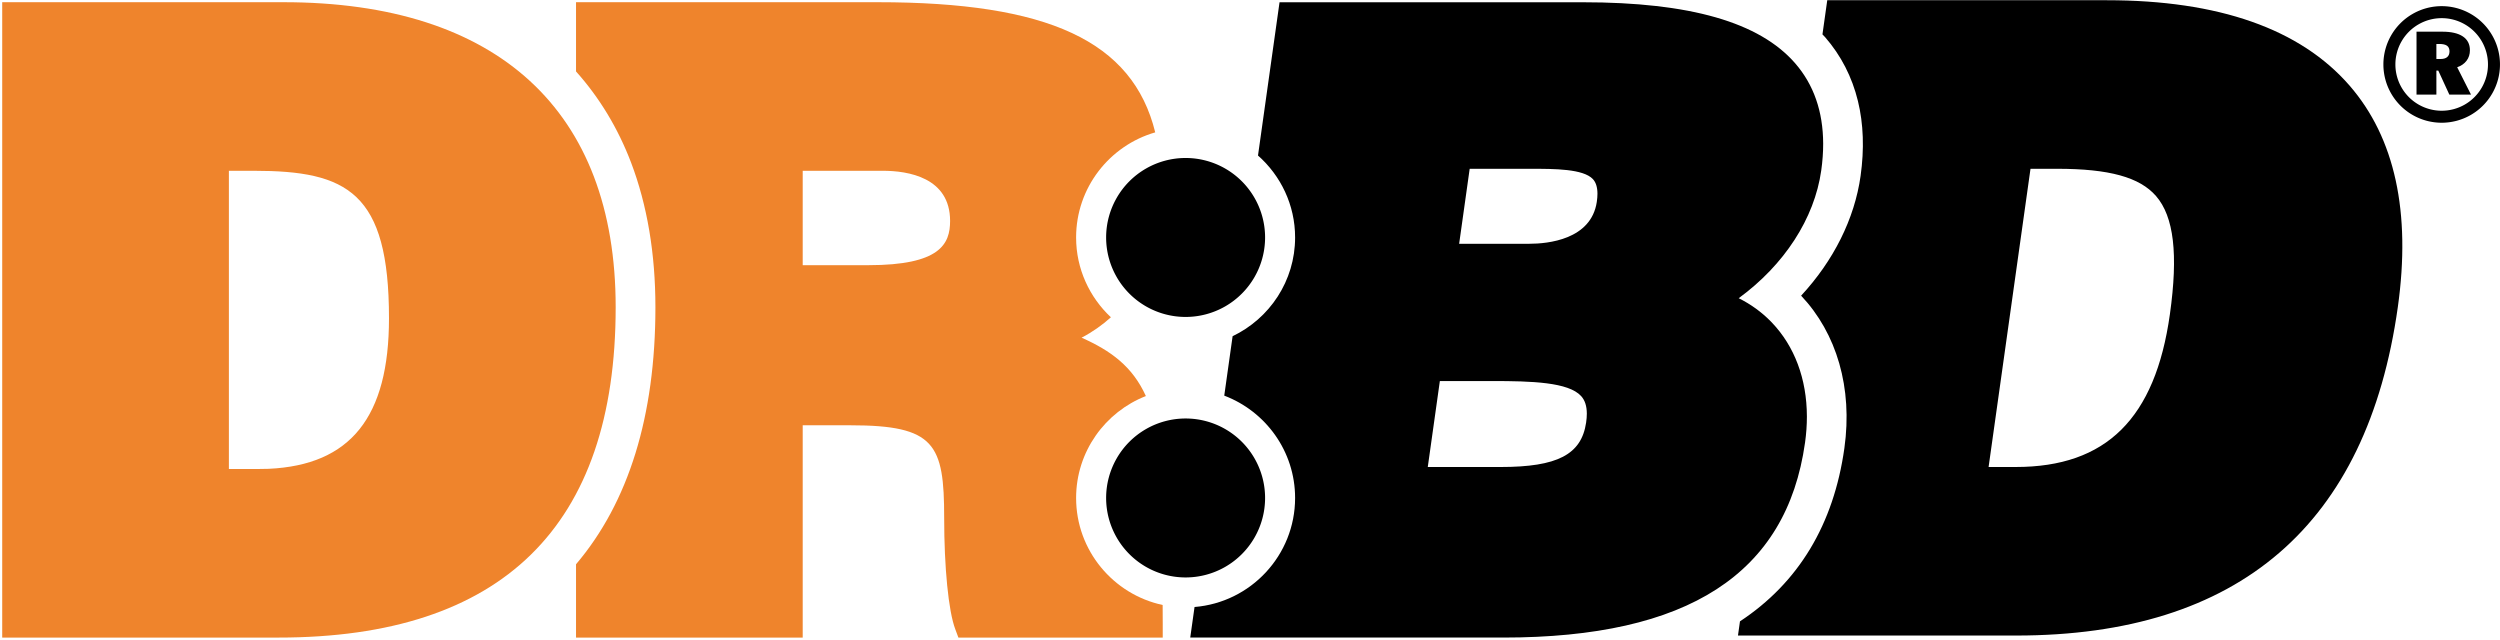
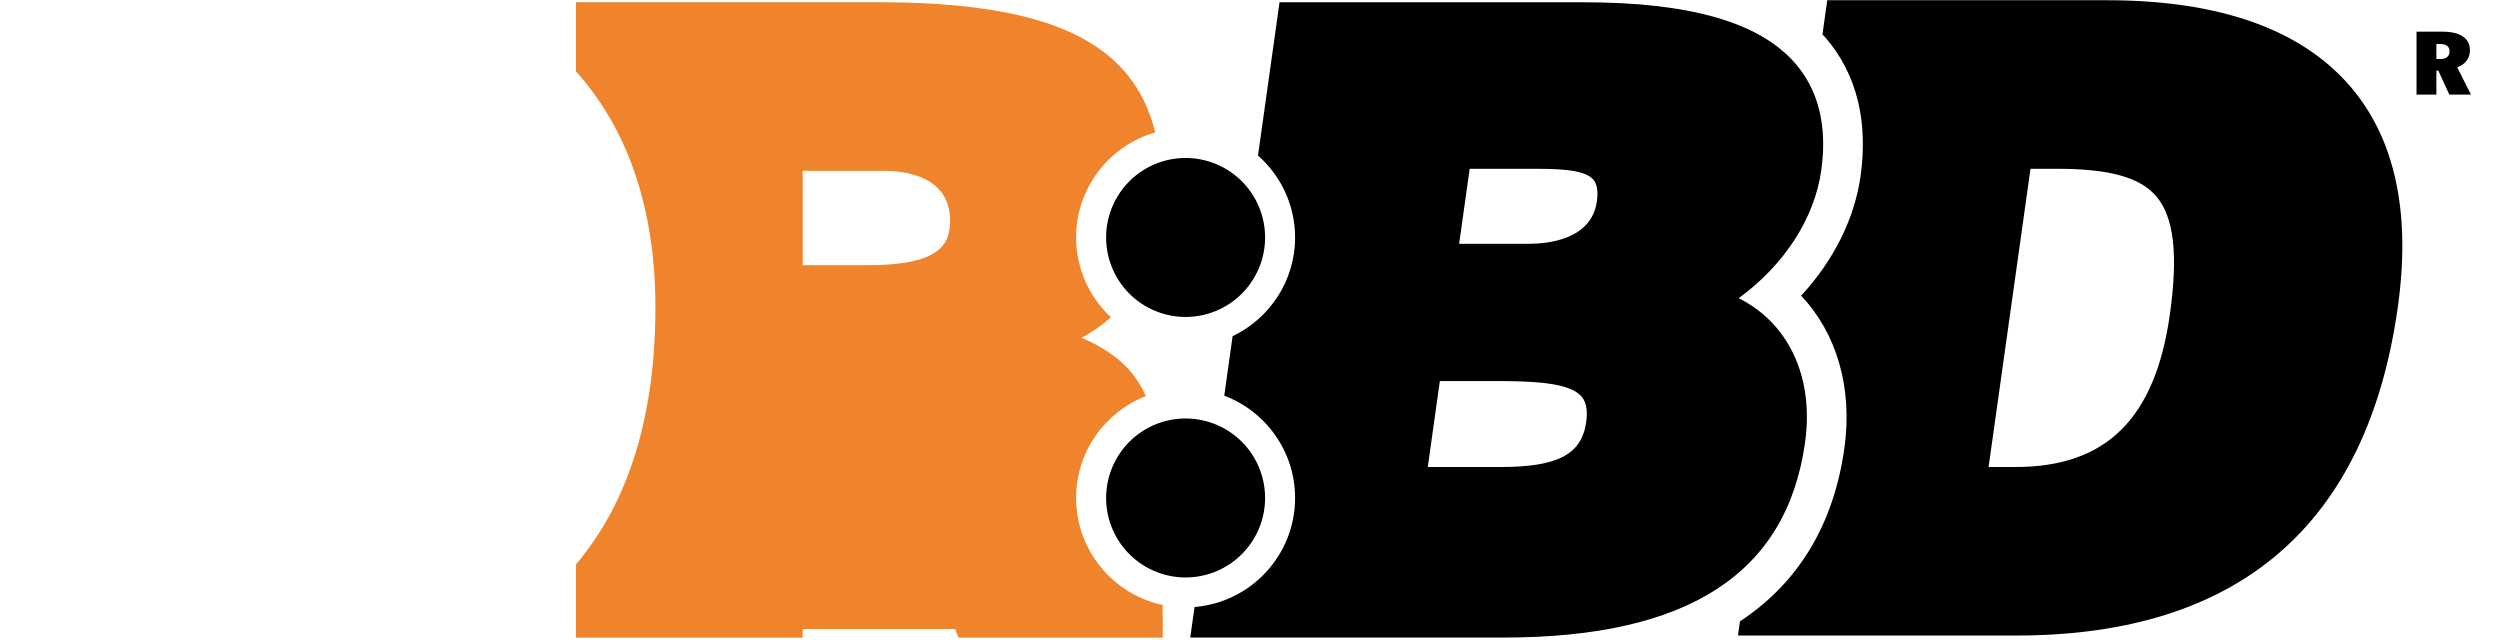
<svg xmlns="http://www.w3.org/2000/svg" xmlns:xlink="http://www.w3.org/1999/xlink" version="1.1" width="283.104" height="72.45" viewBox="0 0 283.104 72.45" id="DRBDlogo" style="overflow:visible">
  <path d="M 266.064,9.687 C 260.492,3.276 251.244,0.026 238.577,0.026 l -31.656,0 -0.543,3.867 c 0.099,0.108 0.208,0.21 0.304,0.32 l 0,0.001 0.001,0 c 1.8,2.072 3.049,4.504 3.713,7.231 0.628,2.577 0.729,5.43 0.3,8.48 -0.684,4.865 -3.067,9.602 -6.734,13.558 4.026,4.26 5.858,10.441 4.898,17.273 -1.214,8.645 -5.195,15.238 -11.823,19.607 l -0.226,1.607 31.501,0 c 25.211,0 39.753,-12.516 43.222,-37.199 1.509,-10.734 -0.332,-19.173 -5.47,-25.084 z m -20.343,25.91 c -1.657,11.793 -7.203,17.286 -17.453,17.286 l -3.077,0 4.746,-33.77 3.019,0 c 5.889,0 9.341,0.951 11.194,3.083 2.028,2.335 2.527,6.593 1.571,13.401 z M 204.405,50.13 c 0.143,-1.016 0.211,-2.006 0.21,-2.967 -0.008,-4.272 -1.413,-7.959 -3.946,-10.618 -0.043,-0.045 -0.087,-0.091 -0.131,-0.136 -1.038,-1.059 -2.258,-1.948 -3.644,-2.64 5.15,-3.765 8.579,-9.009 9.347,-14.471 0.148,-1.052 0.22,-2.064 0.218,-3.035 -0.01,-3.631 -1.072,-6.681 -3.172,-9.098 C 199.245,2.516 191.38,0.256 179.242,0.256 l -34.345,0 -2.439,17.356 c 2.57,2.273 4.202,5.585 4.202,9.278 0,4.931 -2.9,9.186 -7.077,11.182 l -0.946,6.73 c 4.681,1.775 8.023,6.292 8.023,11.587 0,6.496 -5.023,11.831 -11.388,12.349 l -0.486,3.461 35.439,0 c 20.913,0.002 32.094,-7.217 34.18,-22.069 z m -24.791,-2.274 c -0.534,3.618 -3.248,5.028 -9.677,5.028 l -8.254,0 1.368,-9.735 5.939,0 c 4.48,0 8.621,0.13 10.055,1.698 0.432,0.472 0.646,1.128 0.649,1.991 0.001,0.311 -0.026,0.651 -0.08,1.018 z m 1.21,-24.992 c -0.642,4.279 -5.557,4.741 -7.64,4.741 l -7.948,0 1.193,-8.491 6.941,0 c 2.64,0 5.925,0 7.013,1.17 0.34,0.367 0.513,0.918 0.516,1.646 0,0.284 -0.024,0.596 -0.075,0.934 z" id="path5" />
  <path d="m 40.984,-63.128 a 9,9 0 1 1 -18,0 9,9 0 1 1 18,0 z" transform="translate(102.276,90.019)" id="path2832" />
  <use transform="translate(0,29.5)" id="use2834" xlink:href="#path2832" />
-   <path d="m 131.67,70.69 v 1.51 h -23.14 l -0.36,-0.97 c -0.76,-2.02 -1.25,-6.96 -1.25,-12.6 0,-8.35 -1.04,-10.47 -10.6,-10.47 H 90.9 V 72.2 H 65.23 V 63.9 C 71.19,56.88 74.22,47.11 74.22,34.79 74.22,28.72 73.29,23.21 71.46,18.4 69.97,14.5 67.88,11.05 65.23,8.09 V 0.25 h 34.16 c 19.25,0 28.88,4.37 31.43,14.74 -5.17,1.49 -8.96,6.26 -8.96,11.9 0,3.56 1.52,6.77 3.94,9.04 -0.99,0.89 -2.09,1.67 -3.32,2.31 3.28,1.46 5.75,3.23 7.28,6.61 -4.61,1.8 -7.9,6.29 -7.9,11.54 0,5.95 4.21,10.92 9.8,12.12 0.01,1.31 0.01,2.18 0.01,2.18 z M 98.33,30.03 c 8.14,0 9.26,-2.4 9.26,-5.01 0,-4.94 -4.78,-5.68 -7.62,-5.68 H 90.9 v 10.69 h 7.43 z" id="path10" style="fill:#ef842c" />
-   <path d="M 69.72,34.79 C 69.72,59.61 56.87,72.2 31.53,72.2 H 0.25 V 0.25 H 32.1 c 24.26,0 37.62,12.27 37.62,34.54 z m -39.3,18.3 c 9.29,-0.43 13.63,-5.87 13.63,-17.05 0,-14.29 -4.72,-16.7 -15.31,-16.7 h -2.82 v 33.77 h 3.3 c 0.41,0 0.81,-0.01 1.2,-0.02 z" id="path17" style="fill:#ef842c" />
+   <path d="m 131.67,70.69 v 1.51 h -23.14 l -0.36,-0.97 H 90.9 V 72.2 H 65.23 V 63.9 C 71.19,56.88 74.22,47.11 74.22,34.79 74.22,28.72 73.29,23.21 71.46,18.4 69.97,14.5 67.88,11.05 65.23,8.09 V 0.25 h 34.16 c 19.25,0 28.88,4.37 31.43,14.74 -5.17,1.49 -8.96,6.26 -8.96,11.9 0,3.56 1.52,6.77 3.94,9.04 -0.99,0.89 -2.09,1.67 -3.32,2.31 3.28,1.46 5.75,3.23 7.28,6.61 -4.61,1.8 -7.9,6.29 -7.9,11.54 0,5.95 4.21,10.92 9.8,12.12 0.01,1.31 0.01,2.18 0.01,2.18 z M 98.33,30.03 c 8.14,0 9.26,-2.4 9.26,-5.01 0,-4.94 -4.78,-5.68 -7.62,-5.68 H 90.9 v 10.69 h 7.43 z" id="path10" style="fill:#ef842c" />
  <path d="m 276.574,3.588 c 1.014,0 1.789,0.179 2.322,0.537 0.533,0.358 0.801,0.879 0.801,1.565 0,0.457 -0.127,0.853 -0.379,1.187 -0.252,0.334 -0.605,0.581 -1.063,0.739 l 1.564,3.097 -2.453,0 -1.251,-2.719 -0.215,0 0,2.719 -2.25,0 0,-7.125 2.924,0 z m -0.338,1.391 -0.336,0 0,1.703 0.467,0 c 0.332,0 0.586,-0.074 0.758,-0.22 0.174,-0.147 0.26,-0.362 0.26,-0.645 0,-0.288 -0.092,-0.5 -0.275,-0.635 -0.186,-0.136 -0.475,-0.203 -0.874,-0.203 z" id="path23" />
-   <path d="m 264.605,-7.477 a 5.921,5.921 0 1 1 -11.843,0 5.921,5.921 0 1 1 11.843,0 z" transform="translate(17.817,14.775)" id="path2852" style="fill:none;stroke:#000000;stroke-width:1.359" />
</svg>